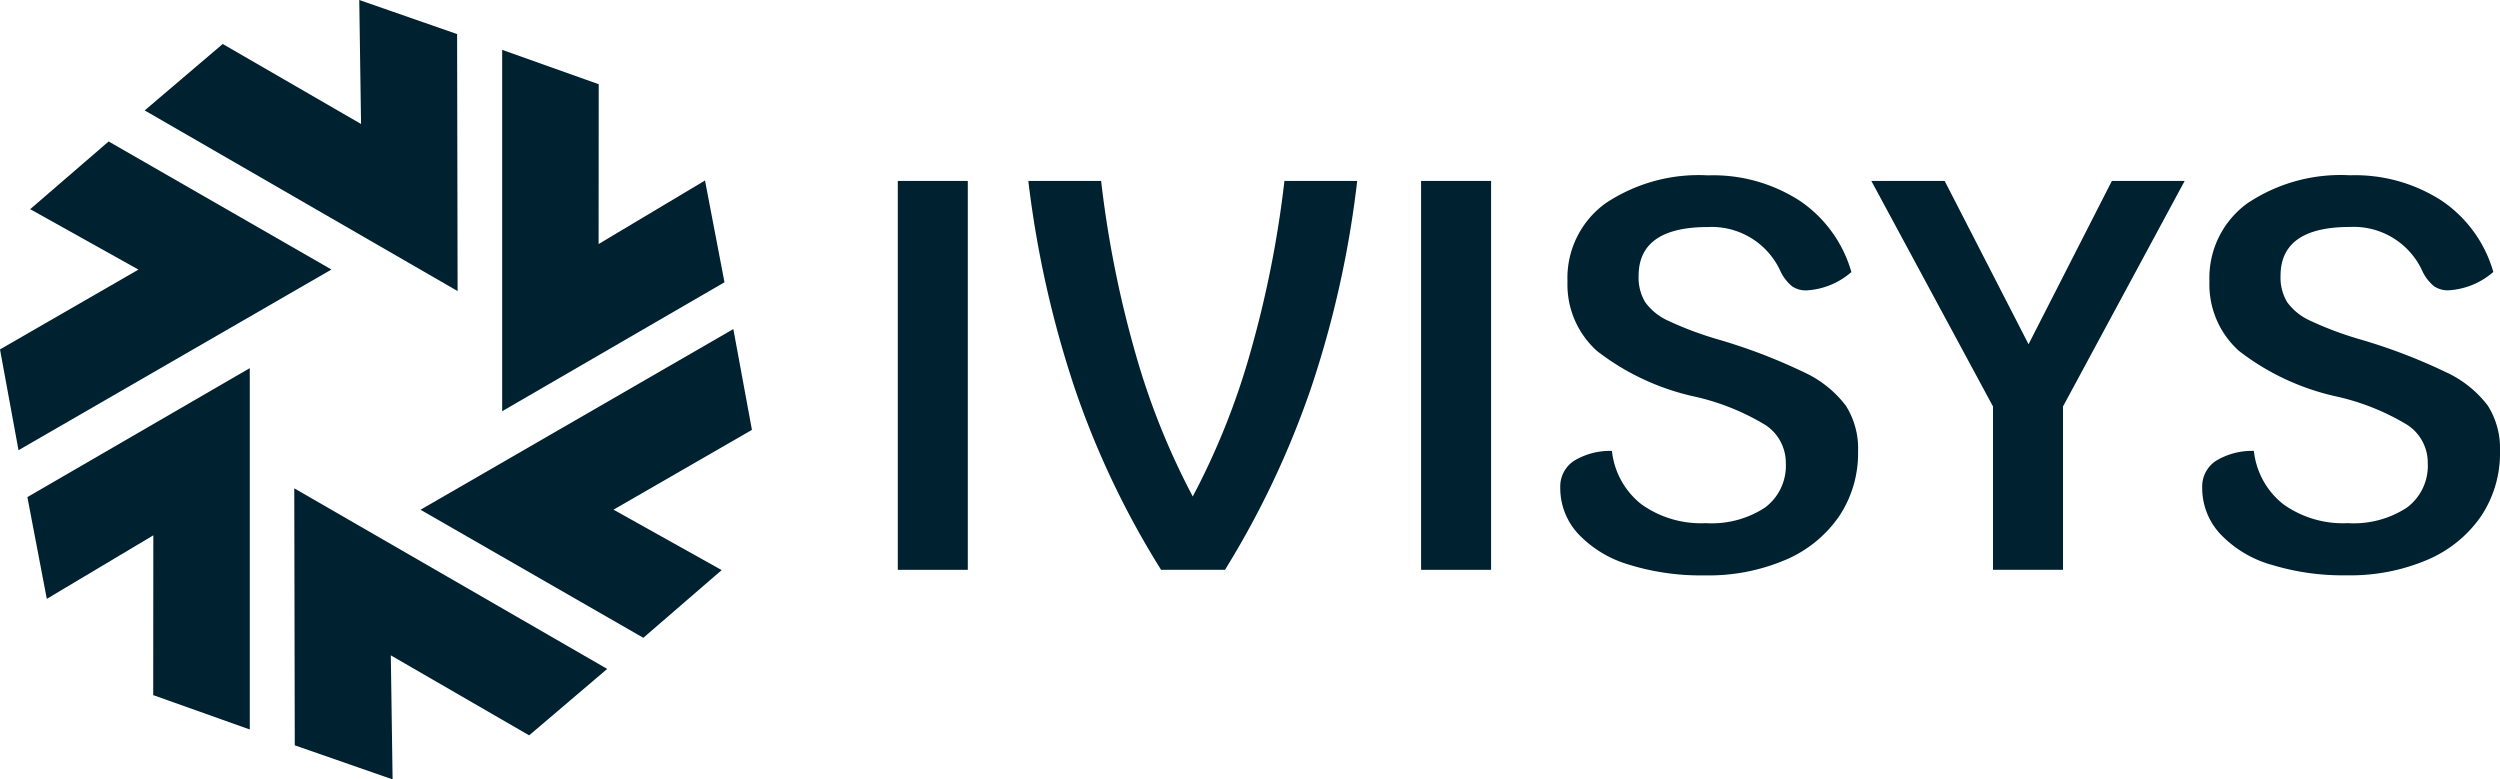
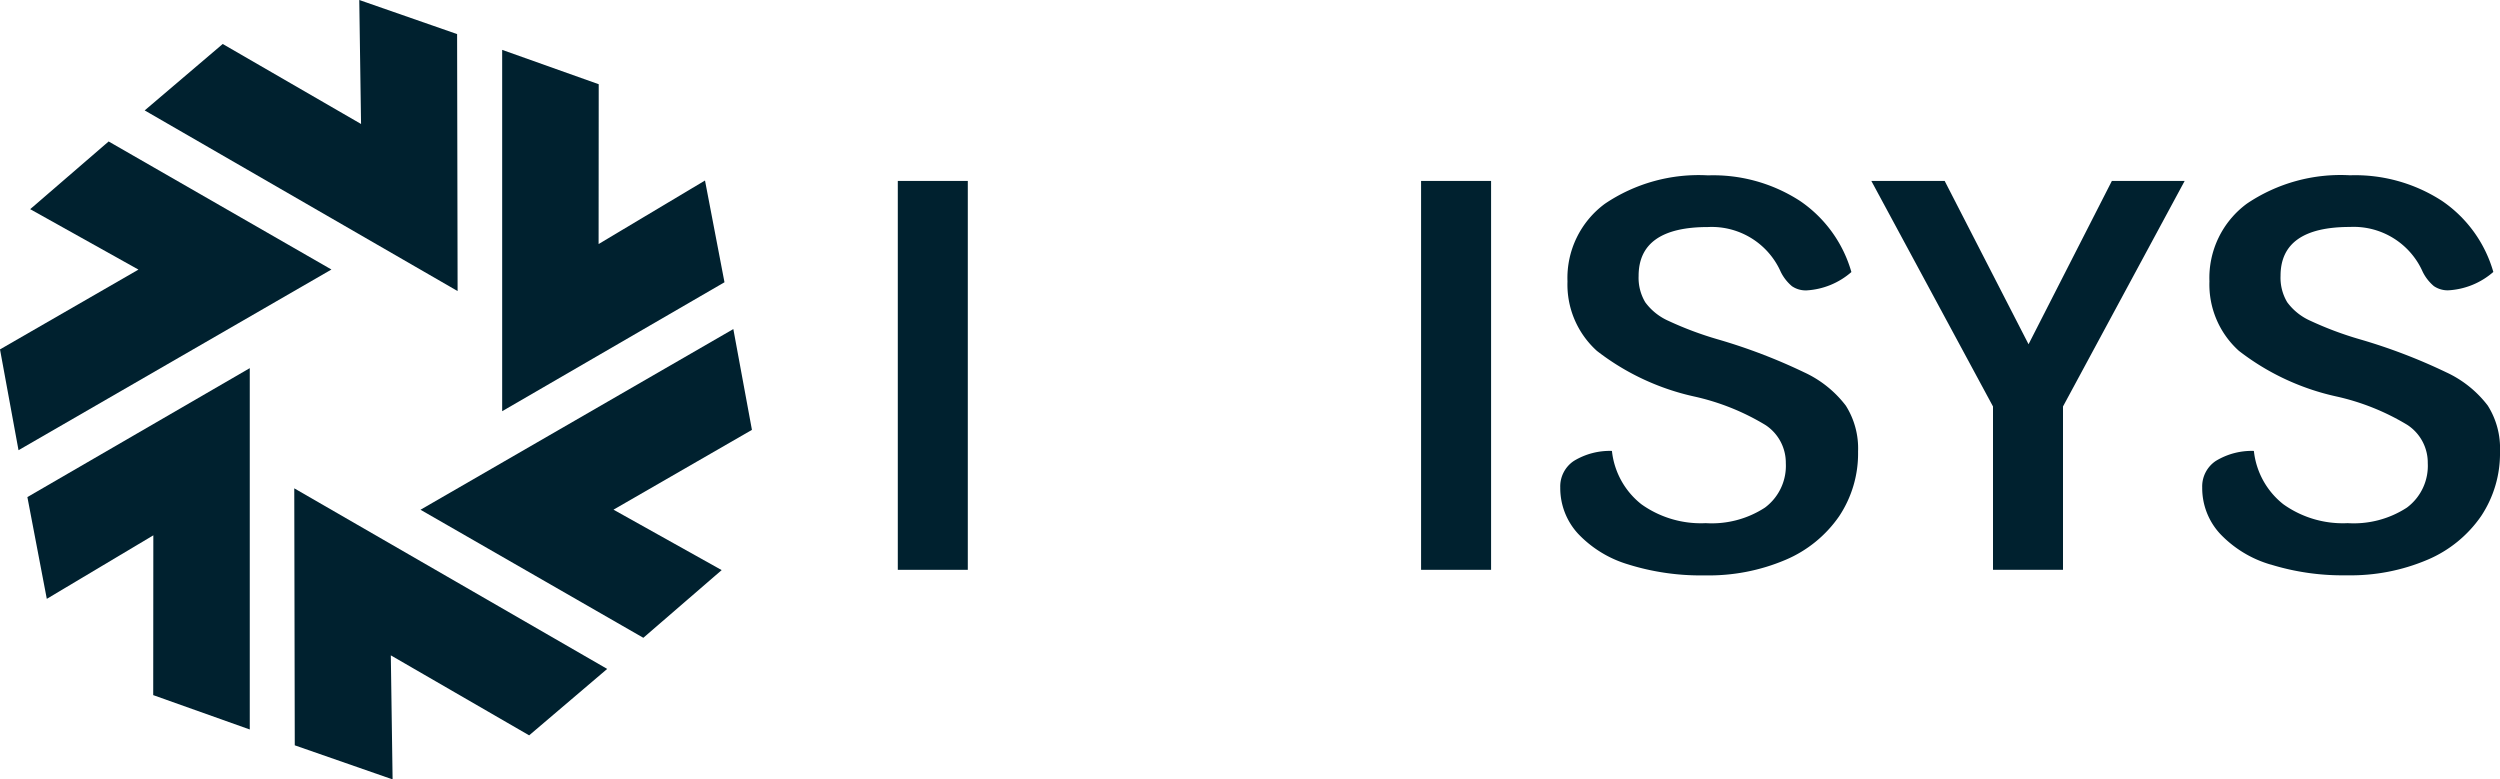
<svg xmlns="http://www.w3.org/2000/svg" width="150" height="46.76" viewBox="0 0 150 46.76">
  <defs>
    <clipPath id="clip-path">
      <rect id="Rectangle_27" data-name="Rectangle 27" width="150" height="46.76" transform="translate(0 0)" fill="none" />
    </clipPath>
  </defs>
  <g id="Group_12" data-name="Group 12" transform="translate(0 0)">
    <rect id="Rectangle_25" data-name="Rectangle 25" width="4.2" height="23.333" transform="translate(53.868 10.856)" fill="#00212f" />
    <g id="Group_11" data-name="Group 11">
      <g id="Group_10" data-name="Group 10" clip-path="url(#clip-path)">
-         <path id="Path_15" data-name="Path 15" d="M81.432,10.855a61,61,0,0,1-2.75,12.367A53.722,53.722,0,0,1,73.5,34.188H69.665a52.114,52.114,0,0,1-5.183-10.9A62.46,62.46,0,0,1,61.7,10.855h4.367a64.337,64.337,0,0,0,2.066,10.367,43.86,43.86,0,0,0,3.433,8.566A43.861,43.861,0,0,0,75,21.222a64.338,64.338,0,0,0,2.066-10.367Z" fill="#00212f" />
        <rect id="Rectangle_26" data-name="Rectangle 26" width="4.2" height="23.333" transform="translate(85.265 10.856)" fill="#00212f" />
        <path id="Path_16" data-name="Path 16" d="M97.716,33.872a6.811,6.811,0,0,1-3.033-1.85,4.037,4.037,0,0,1-1.067-2.767,1.836,1.836,0,0,1,.817-1.6,4.145,4.145,0,0,1,2.283-.6,4.708,4.708,0,0,0,1.767,3.2,6.146,6.146,0,0,0,3.866,1.134,5.837,5.837,0,0,0,3.55-.934,3.125,3.125,0,0,0,1.25-2.666,2.707,2.707,0,0,0-1.216-2.284,14.121,14.121,0,0,0-4.284-1.716,14.69,14.69,0,0,1-5.833-2.734,5.356,5.356,0,0,1-1.767-4.166,5.53,5.53,0,0,1,2.25-4.667,10.045,10.045,0,0,1,6.184-1.7A9.567,9.567,0,0,1,108,12.056a7.717,7.717,0,0,1,3.084,4.266,4.48,4.48,0,0,1-2.667,1.1,1.463,1.463,0,0,1-.9-.25,2.664,2.664,0,0,1-.667-.85,4.529,4.529,0,0,0-4.366-2.7q-4.168,0-4.167,2.934a2.857,2.857,0,0,0,.4,1.583,3.47,3.47,0,0,0,1.4,1.117,20.494,20.494,0,0,0,2.933,1.1,33.569,33.569,0,0,1,5.2,1.984,6.627,6.627,0,0,1,2.5,2,4.8,4.8,0,0,1,.734,2.75,6.793,6.793,0,0,1-1.134,3.883,7.424,7.424,0,0,1-3.216,2.617,11.775,11.775,0,0,1-4.85.933,14.57,14.57,0,0,1-4.567-.65" fill="#00212f" />
        <path id="Path_17" data-name="Path 17" d="M131.08,10.855l-7.3,13.533v9.8h-4.2v-9.8l-7.3-13.533h4.4l5.033,9.8,5-9.8Z" fill="#00212f" />
        <path id="Path_18" data-name="Path 18" d="M136.233,33.872a6.811,6.811,0,0,1-3.033-1.85,4.037,4.037,0,0,1-1.067-2.767,1.836,1.836,0,0,1,.817-1.6,4.145,4.145,0,0,1,2.283-.6,4.708,4.708,0,0,0,1.767,3.2,6.146,6.146,0,0,0,3.866,1.134,5.837,5.837,0,0,0,3.55-.934,3.125,3.125,0,0,0,1.25-2.666A2.707,2.707,0,0,0,144.45,25.5a14.121,14.121,0,0,0-4.284-1.716,14.69,14.69,0,0,1-5.833-2.734,5.356,5.356,0,0,1-1.767-4.166,5.53,5.53,0,0,1,2.25-4.667,10.045,10.045,0,0,1,6.184-1.7,9.567,9.567,0,0,1,5.516,1.534,7.717,7.717,0,0,1,3.084,4.266,4.48,4.48,0,0,1-2.667,1.1,1.463,1.463,0,0,1-.9-.25,2.664,2.664,0,0,1-.667-.85,4.529,4.529,0,0,0-4.366-2.7q-4.169,0-4.167,2.934a2.857,2.857,0,0,0,.4,1.583,3.47,3.47,0,0,0,1.4,1.117,20.494,20.494,0,0,0,2.933,1.1,33.569,33.569,0,0,1,5.2,1.984,6.627,6.627,0,0,1,2.5,2,4.8,4.8,0,0,1,.734,2.75,6.793,6.793,0,0,1-1.134,3.883,7.424,7.424,0,0,1-3.216,2.617,11.775,11.775,0,0,1-4.85.933,14.57,14.57,0,0,1-4.567-.65" fill="#00212f" />
        <path id="Path_19" data-name="Path 19" d="M21.663,7.439l-8.3-4.8L8.681,6.625,27.456,17.464l-.03-15.419L21.556,0Z" fill="#00212f" />
        <path id="Path_20" data-name="Path 20" d="M35.916,14.642l.007-9.588L30.13,2.992v21.68l13.339-7.736L42.3,10.83Z" fill="#00212f" />
        <path id="Path_21" data-name="Path 21" d="M36.809,30.58l8.307-4.788L44,19.744,25.23,30.585,38.6,38.268,43.3,34.206Z" fill="#00212f" />
        <path id="Path_22" data-name="Path 22" d="M23.449,39.321l8.3,4.8,4.682-3.986L17.656,29.3l.03,15.419,5.87,2.045Z" fill="#00212f" />
        <path id="Path_23" data-name="Path 23" d="M9.2,32.119l-.007,9.588,5.793,2.062V22.089L1.643,29.825l1.165,6.106Z" fill="#00212f" />
        <path id="Path_24" data-name="Path 24" d="M8.307,16.176,0,20.964l1.111,6.048L19.886,16.171,6.518,8.488,1.811,12.55Z" fill="#00212f" />
      </g>
    </g>
  </g>
</svg>